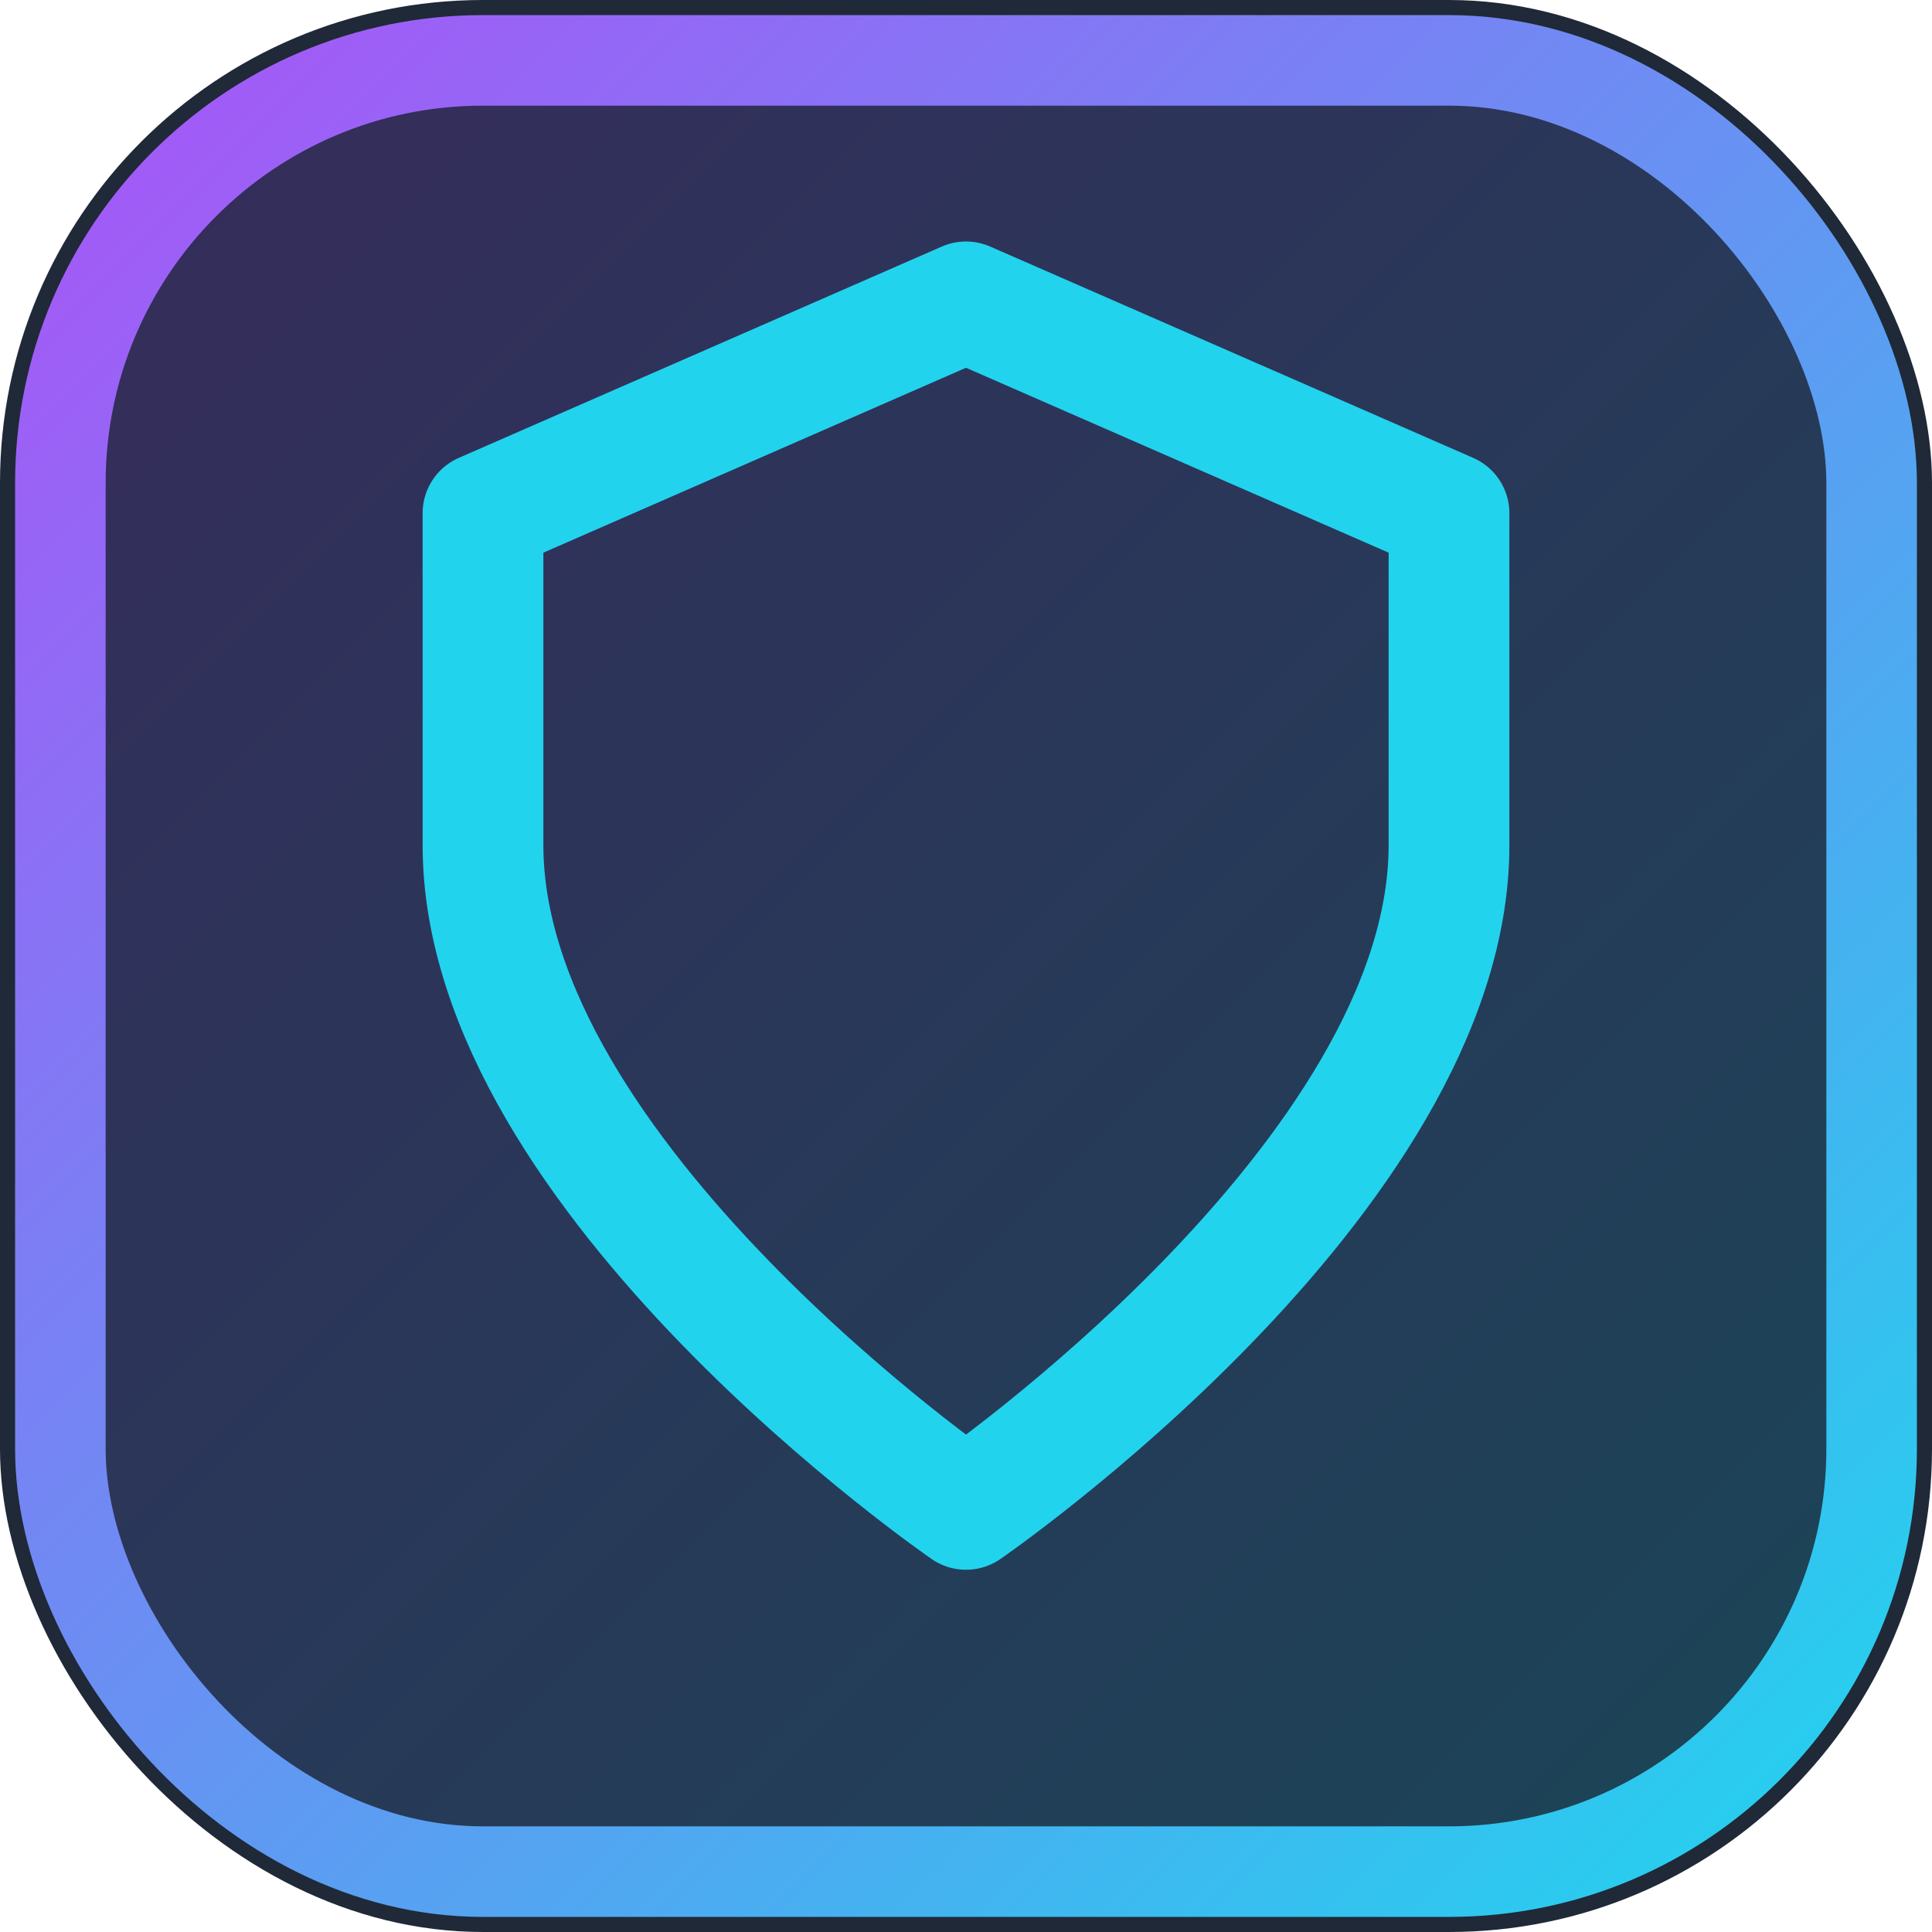
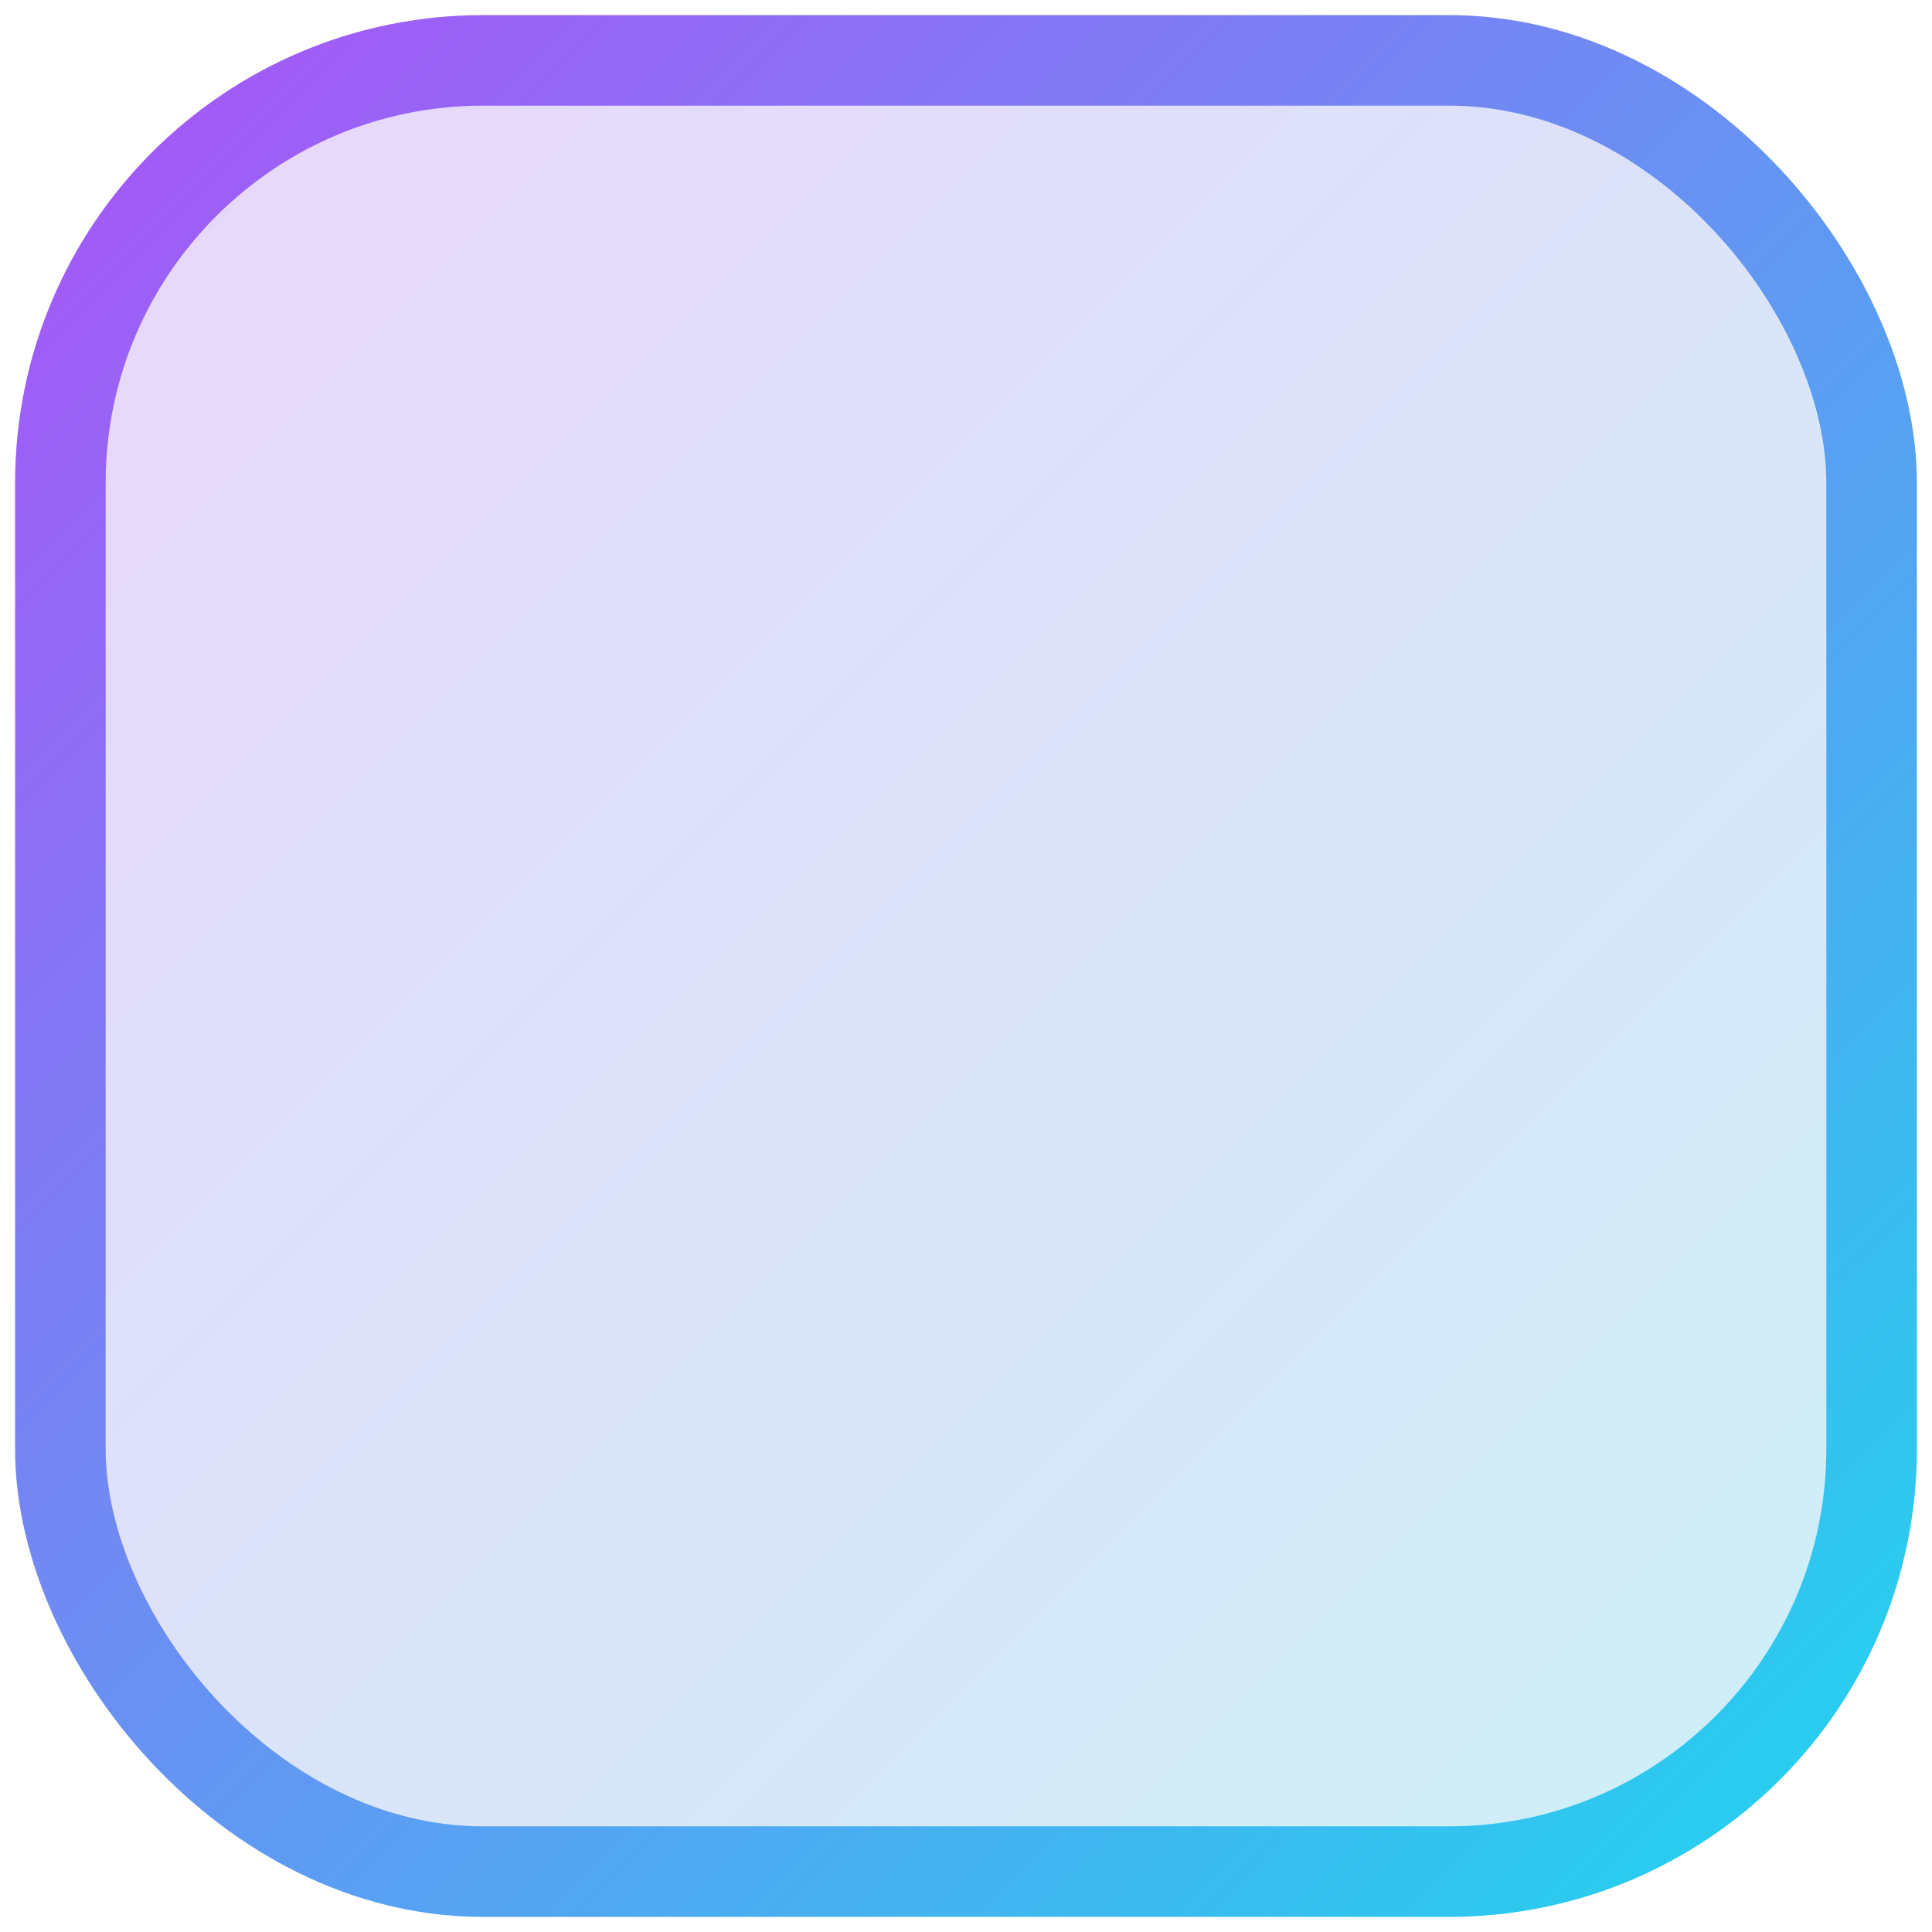
<svg xmlns="http://www.w3.org/2000/svg" viewBox="0 0 32 32">
  <defs>
    <linearGradient id="bgGradient" x1="0%" y1="0%" x2="100%" y2="100%">
      <stop offset="0%" style="stop-color:#9333ea;stop-opacity:0.2" />
      <stop offset="100%" style="stop-color:#06b6d4;stop-opacity:0.2" />
    </linearGradient>
    <linearGradient id="borderGradient" x1="0%" y1="0%" x2="100%" y2="100%">
      <stop offset="0%" style="stop-color:#a855f7" />
      <stop offset="100%" style="stop-color:#22d3ee" />
    </linearGradient>
  </defs>
-   <rect width="32" height="32" rx="8" fill="#1f2937" />
  <rect x="1" y="1" width="30" height="30" rx="7" fill="url(#bgGradient)" stroke="url(#borderGradient)" stroke-width="1.5" />
-   <path d="M16 5L24 8.5V14C24 19.5 16 25 16 25C16 25 8 19.5 8 14V8.5L16 5Z" fill="none" stroke="#22d3ee" stroke-width="2" stroke-linecap="round" stroke-linejoin="round" />
</svg>